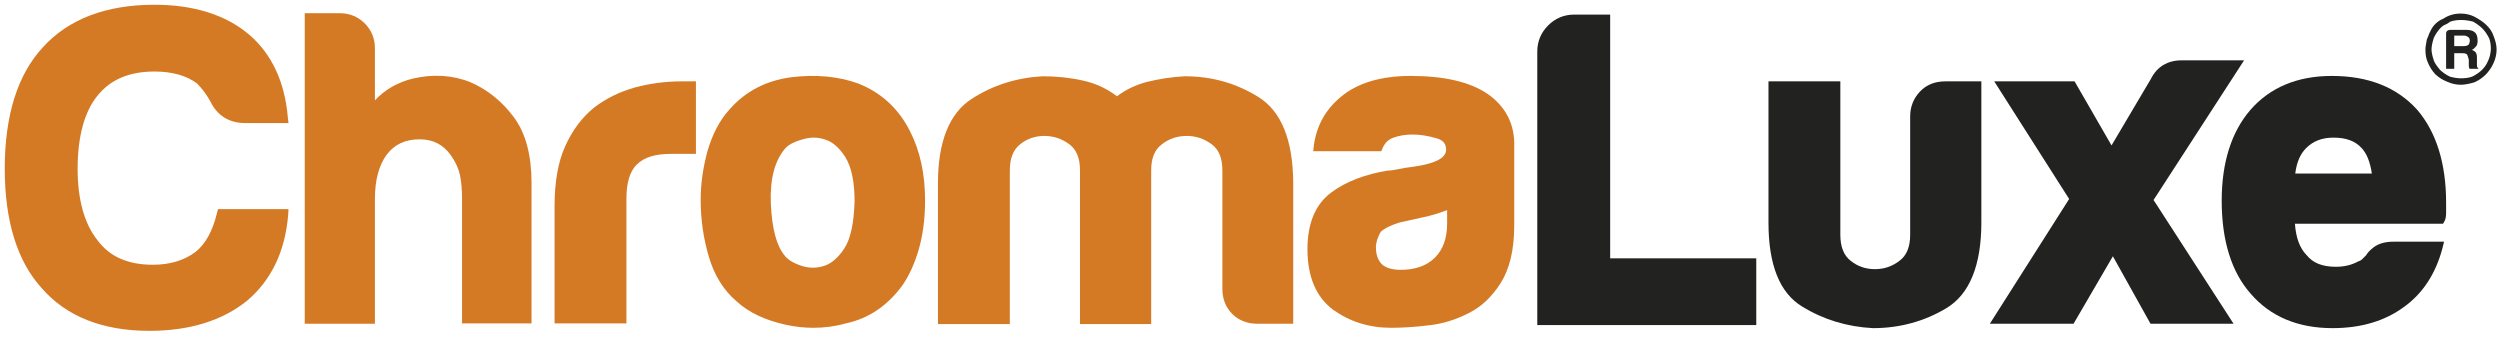
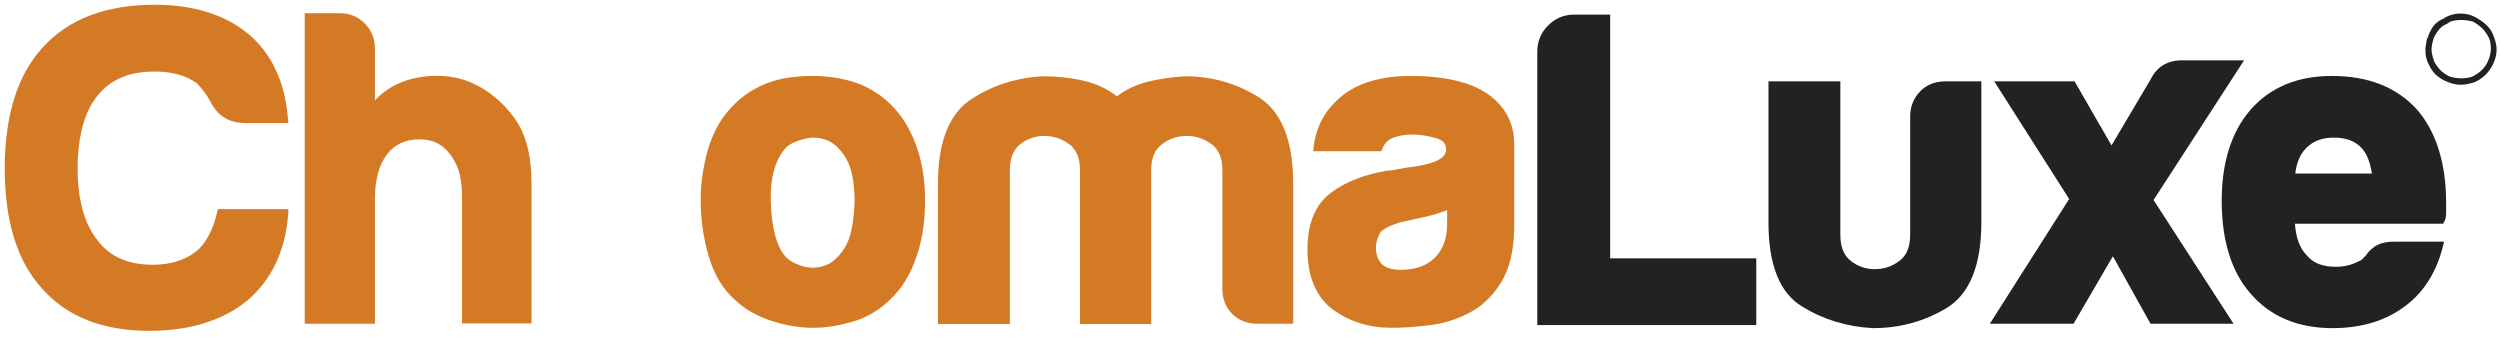
<svg xmlns="http://www.w3.org/2000/svg" version="1.1" id="Layer_1" x="0px" y="0px" viewBox="0 0 737.5 99.7" style="enable-background:new 0 0 737.5 99.7;" xml:space="preserve">
  <style type="text/css">
	.st0{fill:#D57A24;}
	.st1{fill:#222221;}
</style>
  <g>
    <g>
      <path class="st0" d="M45.6,21.1c5.2,0,9.4,1.2,12.5,3.5c1.6,1.6,2.9,3.4,4,5.4c2,4.1,5.5,6.3,10.2,6.3h12.8l-0.2-1.8    C84,24.2,80.2,16,73.6,10.3c-6.9-5.9-16.4-8.9-28-8.9c-14.3,0-25.4,4.2-33,12.6C5.2,22,1.4,34,1.4,49.8c0,15.4,3.7,27.3,10.9,35.2    c7.3,8.4,18,12.6,31.8,12.6c11.8,0,21.5-3,28.8-8.9c7.2-6.1,11.2-14.6,12.1-25.2l0.1-1.8H64.3L64,62.9c-1.3,5.3-3.4,9.1-6.3,11.4    c-3.3,2.5-7.5,3.8-12.6,3.8c-7.4,0-12.8-2.4-16.4-7.3c-3.8-4.8-5.8-11.9-5.8-21c0-9.5,2-16.8,5.8-21.5    C32.6,23.4,38.2,21.1,45.6,21.1z" />
      <path class="st0" d="M138.9,24.3c-5.4-2.2-11.2-2.5-17.2-1.1c-4.4,1.1-8.1,3.2-11.1,6.4V14.2c0-2.8-1-5.3-3-7.3s-4.5-3-7.3-3H89.9    v91.6h20.7V58.7c0-5.6,1.2-10,3.5-13.1c2.3-3,5.4-4.5,9.7-4.5c3.9,0,6.9,1.5,9.2,4.7c1.4,2,2.3,4,2.7,5.9c0.4,2,0.6,4.3,0.6,6.7    v37h20.5V54c0-8.2-1.7-14.7-5.2-19.4C148.2,30,143.9,26.5,138.9,24.3z" />
-       <path class="st0" d="M187.3,25.8c-4.6,1.3-8.6,3.3-12,5.9c-3.6,2.9-6.5,6.8-8.6,11.5s-3.1,10.6-3.1,17.5v34.7h21.2V58.6    c0-4.7,1-8.1,3.1-10.1c2.1-2.1,5.4-3.1,9.9-3.1h7.5V24h-4.2C196.4,24,191.8,24.6,187.3,25.8z" />
      <path class="st0" d="M253.1,24.6c-5.9-2.1-12.5-2.7-19.8-1.8c-7.4,1-13.5,4.2-18.2,9.6c-2.9,3.2-5,7.4-6.4,12.2    c-1.3,4.8-2,9.6-2,14.3c0,5.8,0.8,11.4,2.4,16.8c1.6,5.5,4.4,10,8.2,13.2c3.6,3.3,8.5,5.6,14.5,6.9c2.7,0.6,5.4,0.9,8.1,0.9l0,0    c3.2,0,6.5-0.4,9.6-1.3c6.7-1.4,12.3-5.2,16.7-11.2c2-2.9,3.6-6.4,4.8-10.5c1.2-4.1,1.9-9,1.9-14.6c0-7.8-1.5-14.7-4.5-20.5    C265.1,32.1,260,27.3,253.1,24.6z M252.1,59.4c-0.2,6.5-1.2,11.2-3.1,14c-1.8,2.7-3.9,4.5-6.1,5.1c-2.3,0.7-4.6,0.6-6.8-0.2    c-2.3-0.8-3.8-1.8-4.7-3c-2.3-2.8-3.7-7.9-4-15.3c-0.3-7.3,1.2-12.8,4.4-16.4c1-1,2.7-1.9,5-2.5c1.1-0.3,2.1-0.5,3.2-0.5    c1.2,0,2.4,0.2,3.5,0.6c2.2,0.7,4.2,2.5,5.9,5.2C251.2,49.3,252.1,53.7,252.1,59.4z" />
      <path class="st0" d="M371.2,28.6c-6.6-4.1-13.8-6.1-21.7-6.1l0,0c-3.9,0.2-7.6,0.8-11.3,1.7c-3.3,0.9-6.2,2.3-8.7,4.2    c-3-2.3-6.3-3.8-9.9-4.6c-3.9-0.9-7.9-1.3-12-1.3l0,0c-7.6,0.4-14.7,2.6-21,6.7c-6.5,4.2-9.9,12.6-9.9,24.7v41.7h21.2V50.3    c0-3.6,1-6.1,3-7.7c2.1-1.7,4.5-2.5,7.2-2.5s5.1,0.8,7.4,2.5c2.1,1.6,3.1,4.1,3.1,7.7v45.3h21V50.3c0-3.6,1-6.1,3.1-7.7    c2.2-1.7,4.6-2.5,7.4-2.5c2.7,0,5.1,0.8,7.4,2.5c2.1,1.6,3.1,4.1,3.1,7.7v34.9c0,3,1,5.5,2.9,7.4s4.4,2.9,7.4,2.9h10.6V53.8    C381.4,41.3,378,32.8,371.2,28.6z" />
      <path class="st0" d="M438.7,27.6c-5.1-3.4-12.6-5.2-22.5-5.2c-8.9,0-15.9,2.1-20.8,6.3c-4.4,3.7-7,8.4-7.8,14.1l-0.2,1.8h20.1    l0.4-1c0.7-1.5,1.7-2.5,3.2-3c3.3-1.2,7.6-1.3,12.7,0.2c2,0.6,2.8,1.6,2.8,3.4c0,3.1-5.4,4.4-9.8,5c-1.6,0.2-3,0.4-4.3,0.7    c-1.1,0.2-2,0.4-2.7,0.4h-0.3c-6.7,1.1-12.4,3.2-16.8,6.5c-4.6,3.4-7,9-7,16.7c0,8.2,2.6,14.2,7.6,17.9c4.9,3.5,10.6,5.3,17.1,5.3    c3.1,0,6.7-0.2,10.8-0.7c4.2-0.4,8.3-1.7,12-3.6c3.7-1.8,6.9-4.8,9.5-8.9c2.6-4.1,4-9.8,4-16.9V43.2    C446.9,36.6,444.1,31.3,438.7,27.6z M426.9,62v3.9c0,4.4-1.2,7.7-3.6,10.1c-2.4,2.4-5.8,3.6-10.1,3.6c-2.5,0-4.4-0.6-5.5-1.6    c-1.2-1.2-1.8-2.9-1.8-5c0-1.5,0.5-3,1.4-4.6c1.2-1.1,3.1-2,5.7-2.8l5.9-1.3C422.1,63.7,424.7,62.8,426.9,62z" />
    </g>
    <g>
      <path class="st1" d="M475,4.3h-10.6c-3,0-5.6,1.1-7.7,3.2c-2.1,2.1-3.2,4.7-3.2,7.7v80.7h64.6V76.2H475V4.3z" />
      <path class="st1" d="M566.4,27c-1.9,2-2.9,4.5-2.9,7.3v34.9c0,3.6-1,6.1-3.1,7.7c-2.2,1.7-4.6,2.5-7.3,2.5s-5.1-0.8-7.2-2.5    c-2-1.6-3-4.1-3-7.7V24h-21.2v41.7c0,12.4,3.3,20.7,9.9,24.7c6.3,3.9,13.3,6,20.9,6.4h0.1c7.8,0,15.1-2,21.6-5.9    c6.8-4.1,10.3-12.6,10.3-25.3V24h-10.6C570.8,24,568.3,25,566.4,27z" />
      <path class="st1" d="M662,17.8h-18.4c-4.2,0-7.3,1.9-9.1,5.5l-11.6,19.6L612,24h-23.7l22.1,34.7L587,95.5h24.7l11.6-19.9    l11.1,19.9h24.5L635.3,59L662,17.8z" />
      <path class="st1" d="M687.9,22.4c-10.2,0-18.3,3.4-24.1,10.1c-5.5,6.4-8.4,15.4-8.4,26.7c0,11.8,2.9,21.1,8.6,27.5    c5.8,6.7,13.9,10.1,24.1,10.1c8.4,0,15.4-2.1,21-6.2c5.6-4,9.4-9.8,11.4-17.3l0.5-2h-14.9c-2.4,0-4.3,0.5-5.8,1.6    c-1.2,0.9-1.9,1.7-2.3,2.4l-1.2,1.2c-0.2,0.2-0.5,0.4-0.8,0.5l-0.3,0.1c-1.8,1-4,1.6-6.6,1.6c-4,0-6.8-1.1-8.7-3.5l-0.1-0.1    c-1.9-2-3-5-3.3-9.1h43.7l0.5-0.9c0.3-0.6,0.4-1.4,0.4-2.5v-2.8c0-11.6-2.9-20.9-8.6-27.5C707,25.7,698.6,22.4,687.9,22.4z     M699.7,51.2h-22.6c0.4-3.2,1.4-5.7,3.2-7.5c2.1-2.1,4.7-3.1,8.1-3.1c3.7,0,6.4,1,8.3,3.1C698.2,45.3,699.2,47.8,699.7,51.2z" />
-       <path class="st1" d="M730.8,19.8c-0.1-0.2-0.1-0.3-0.1-0.5c0-0.1,0-0.3,0-0.5s0-0.3,0-0.5V17c0-0.6-0.1-1.2-0.4-1.6    c-0.2-0.2-0.6-0.5-1.1-0.7c0.4-0.1,0.8-0.5,1.3-1.1c0.2-0.2,0.4-0.8,0.4-1.6c0-1.2-0.3-2.1-0.9-2.5c-0.5-0.5-1.4-0.7-2.7-0.7h-4.4    c-0.8,0-1.3,0.4-1.3,1.1v10.4h2.4v-4.6h2.5c0.6,0,1,0.1,1.3,0.4c0.1,0.2,0.3,0.7,0.5,1.5v1.3c0,0.1,0,0.4,0,0.7    c0,0.1,0.1,0.4,0.2,0.7h2.7C731,20.1,730.9,20,730.8,19.8z M728.2,13.2c-0.2,0.2-0.7,0.4-1.3,0.4H724v-3.1h2.9    c0.5,0,0.9,0.2,1.3,0.5c0.2,0.1,0.4,0.5,0.4,1.1C728.5,12.7,728.4,13,728.2,13.2z" />
      <path class="st1" d="M735.6,10.6c-0.4-1.2-1.1-2.3-2.2-3.3c-0.8-0.8-2-1.6-3.5-2.4c-1.2-0.6-2.6-0.9-4-0.9c-1.9,0-3.6,0.5-5.1,1.5    c-1.7,0.7-3,1.9-3.8,3.6c-0.2,0.5-0.5,0.9-0.6,1.4c-0.2,0.4-0.3,0.8-0.5,1.2c-0.2,1.2-0.4,2.2-0.4,2.9c0,1.5,0.2,2.7,0.7,3.8    c0.5,1.2,1.2,2.4,2.2,3.5c1.1,1,2.2,1.7,3.5,2.2c1.3,0.6,2.7,0.9,4,0.9c1,0,2.3-0.2,4-0.7c1.2-0.5,2.4-1.3,3.5-2.4    c0.8-0.9,1.6-1.9,2.2-3.3c0.6-1.3,0.9-2.7,0.9-4C736.5,13.4,736.2,12.1,735.6,10.6z M734,17.9c-0.4,1-1,1.9-1.8,2.7    c-0.7,0.7-1.7,1.4-2.9,2c-1.1,0.4-2.2,0.5-3.3,0.5s-2.2-0.2-3.3-0.5c-1.2-0.6-2.2-1.3-2.9-2c-1-1.2-1.6-2.1-1.8-2.7    c-0.5-1.5-0.7-2.5-0.7-3.3s0.2-2,0.7-3.5c0.6-1.2,1.3-2.2,2-2.9c0.4-0.4,0.8-0.7,1.3-0.9c0.5-0.2,1-0.5,1.5-0.9    c1.1-0.4,2.2-0.5,3.3-0.5c1.2,0,2.4,0.2,3.5,0.5c1.2,0.7,2.1,1.4,2.7,2c0.7,0.7,1.4,1.7,2,2.9c0.4,1,0.5,2.1,0.5,3.3    C734.7,15.8,734.5,16.9,734,17.9z" />
    </g>
  </g>
</svg>